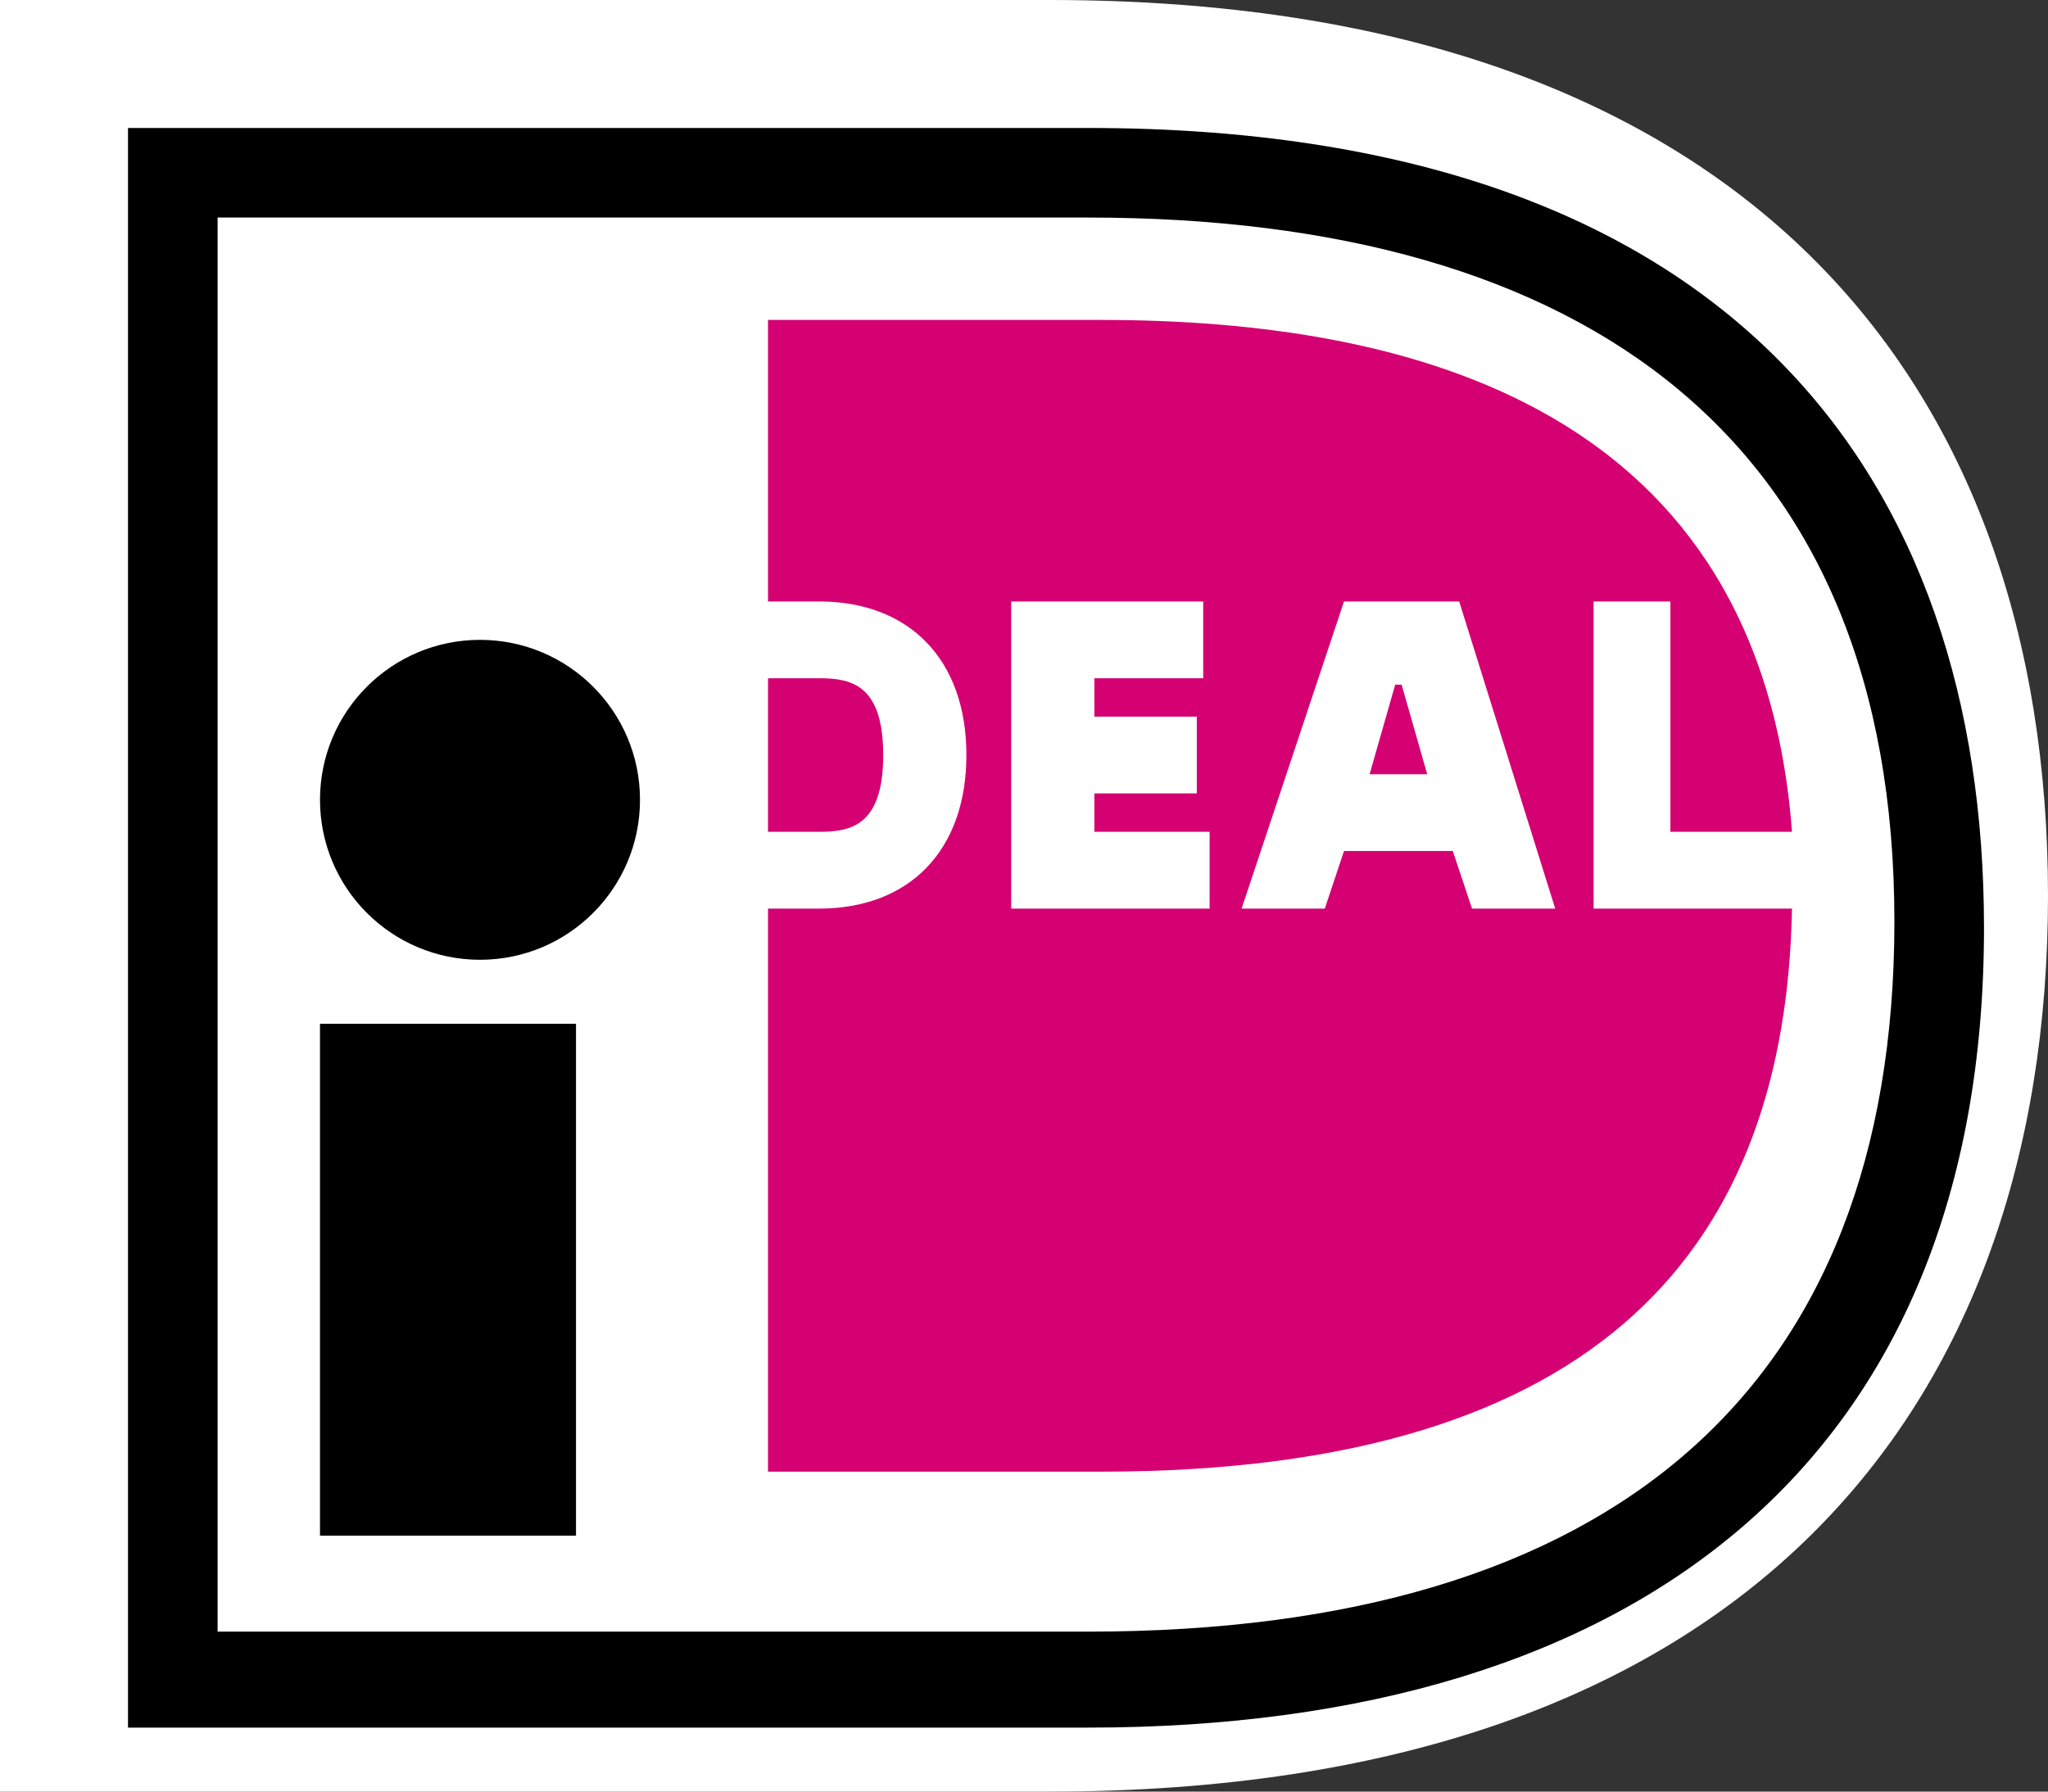
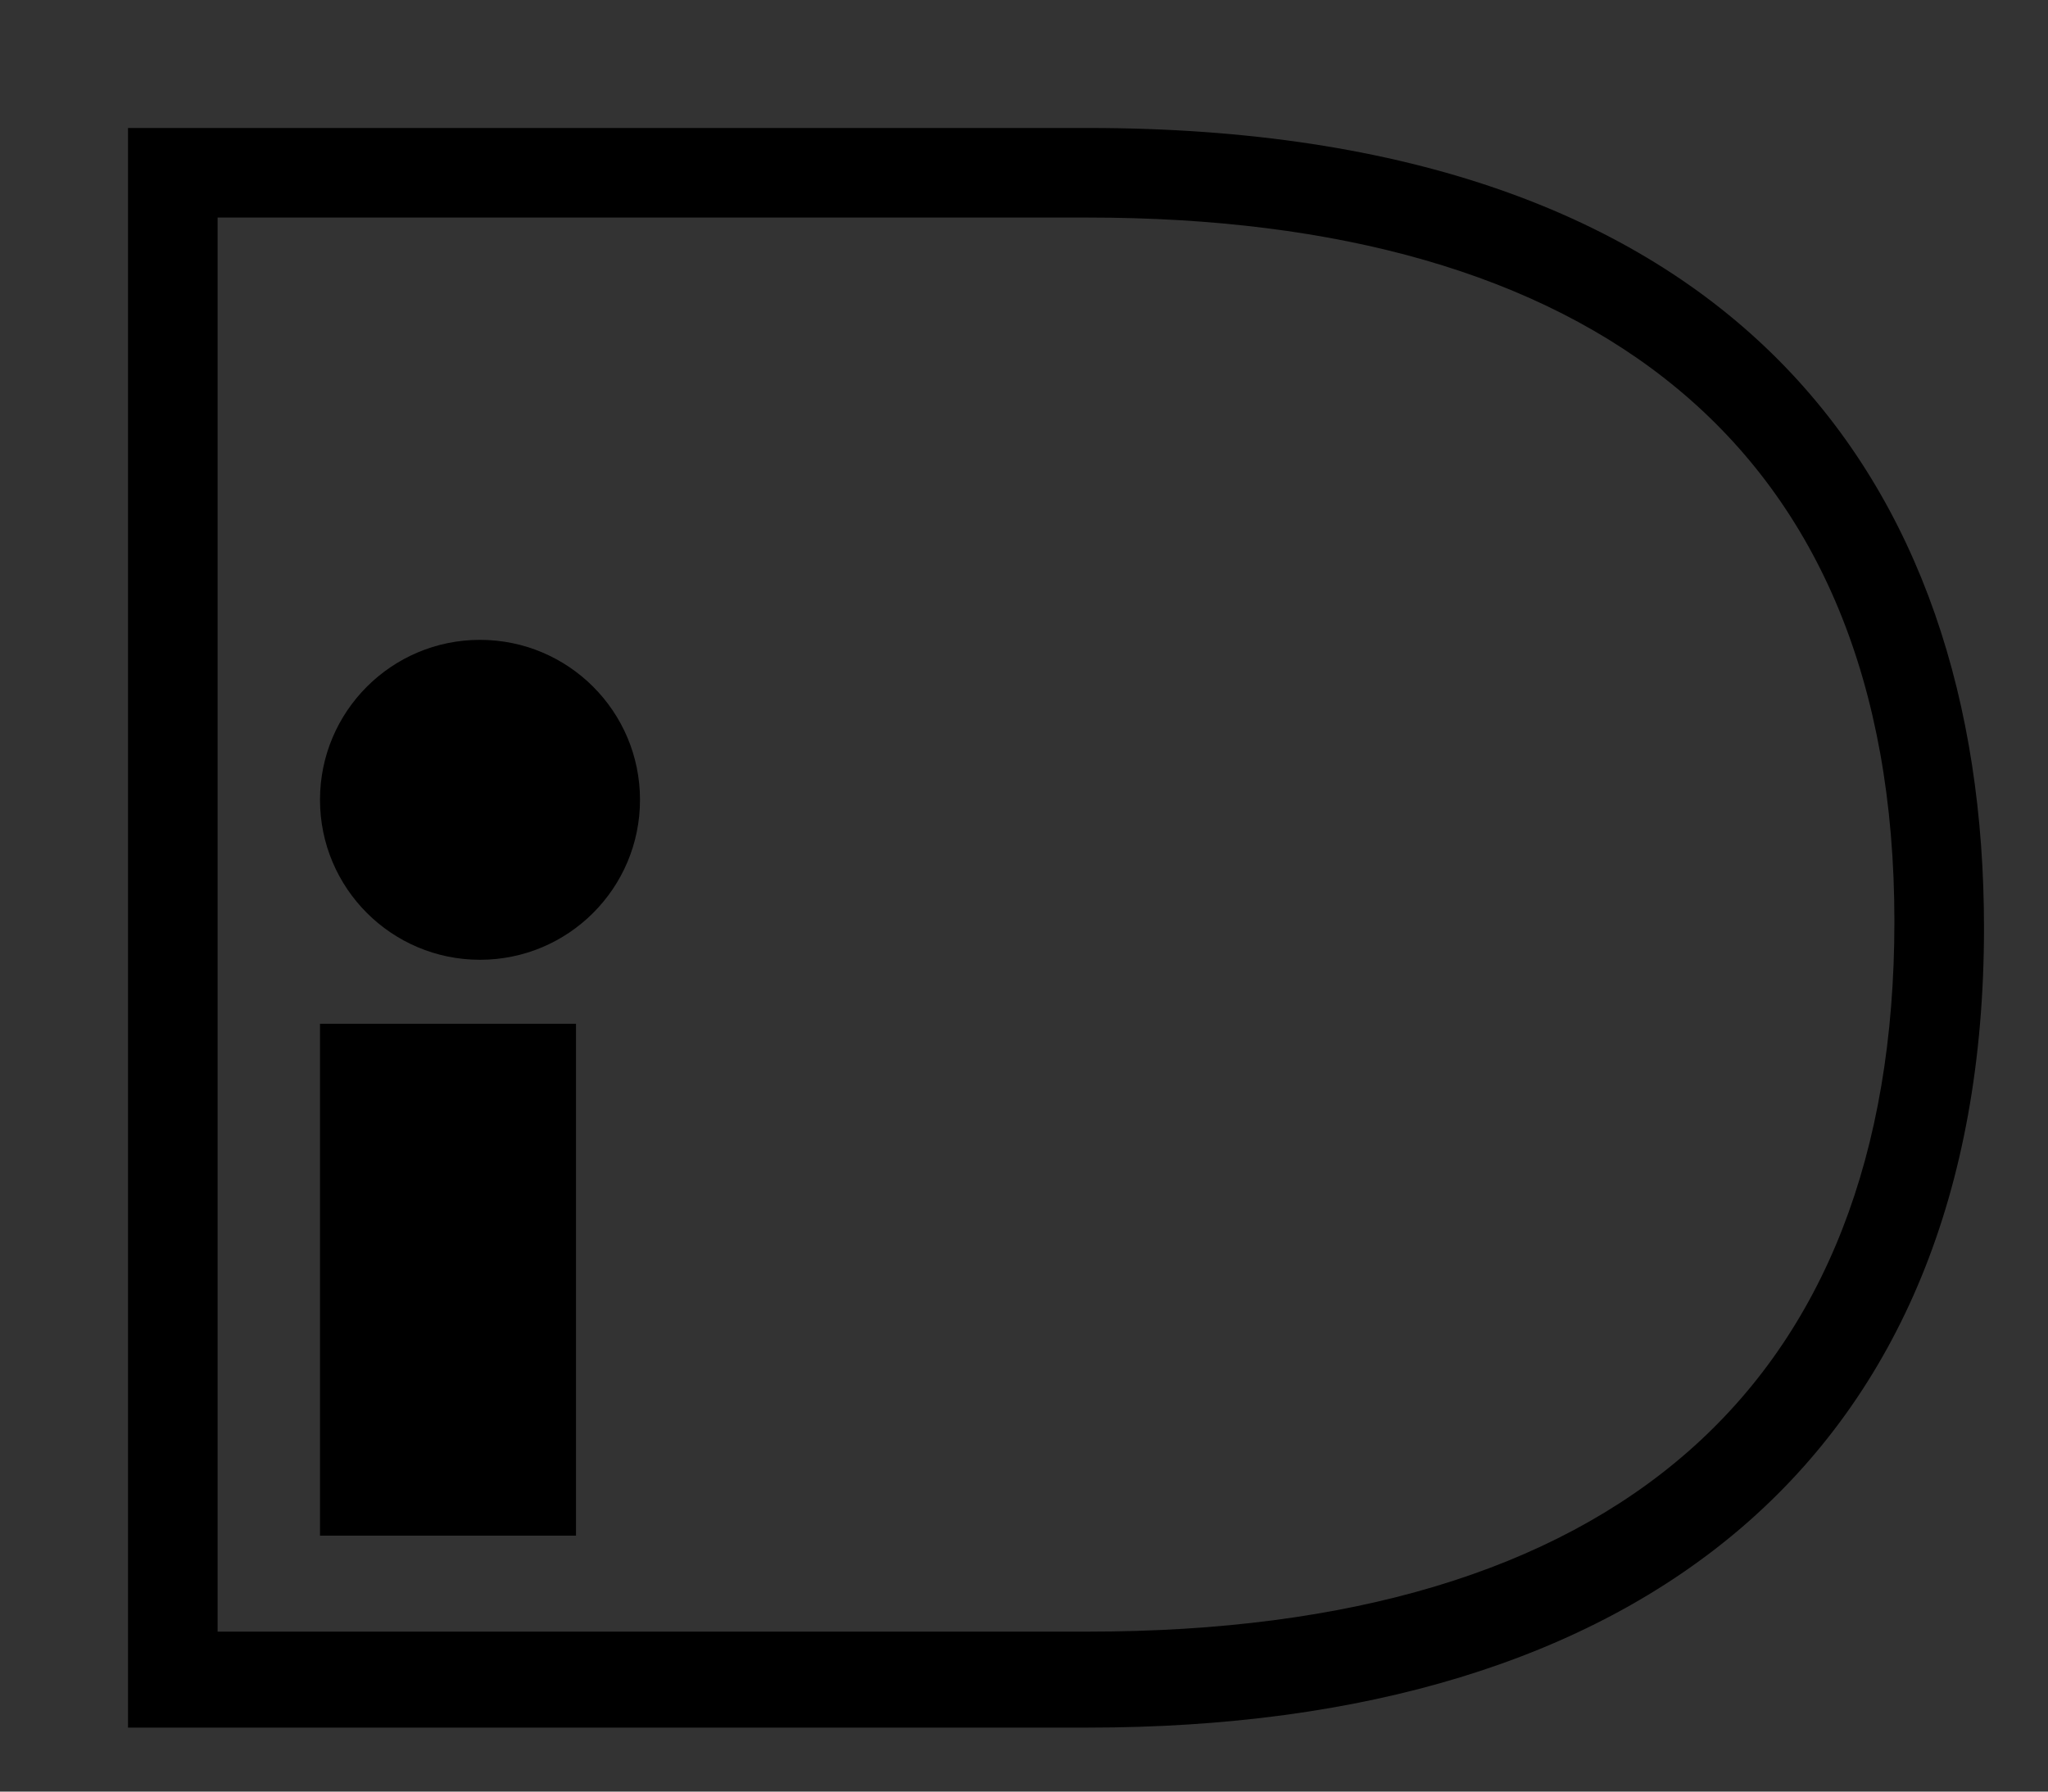
<svg xmlns="http://www.w3.org/2000/svg" version="1.1" id="Слой_1" x="0px" y="0px" viewBox="0 0 32 28" enable-background="new 0 0 32 28" xml:space="preserve">
  <rect x="0" y="0" width="32" height="28" fill="#333333" stroke="none" />
-   <path fill-rule="evenodd" clip-rule="evenodd" fill="#FFFFFF" d="M0,0v28h16.4C27.3,28,32,22,32,14c0-8-4.7-14-15.6-14H0z" />
  <path fill-rule="evenodd" clip-rule="evenodd" d="M3.4,25.6V3.4v0H17c7.8,0,12.6,3.5,12.6,11c0,7.3-4.4,11.1-12.6,11.1H3.4z M17,2H2  v25h15c8.6,0,14-4.2,14-12.5C31,7.5,27.1,2,17,2z" />
  <rect x="5" y="16" fill-rule="evenodd" clip-rule="evenodd" width="4" height="8" />
  <circle fill-rule="evenodd" clip-rule="evenodd" cx="7.5" cy="12.5" r="2.5" />
-   <path fill-rule="evenodd" clip-rule="evenodd" fill="#D50072" d="M12,13v-2.4h0.8c0.5,0,1,0.1,1,1.2c0,1.1-0.5,1.2-1,1.2H12z   M22.3,12.1h-0.9l0.4-1.4h0.1L22.3,12.1z M18.9,13v1.2h-3.1V9.4h3v1.2h-1.7v0.6h1.6v1.2h-1.6V13L18.9,13z M19.4,14.2L21,9.4h1.8  l1.5,4.8h-1.3l-0.3-0.9H21l-0.3,0.9H19.4z M24.9,9.4h1.2V13H28c-0.5-6.6-5.9-8-10.8-8H12v4.4h0.8c1.4,0,2.3,0.9,2.3,2.4  c0,1.5-0.9,2.4-2.3,2.4H12V23h5.2c7.9,0,10.7-3.6,10.8-8.8h-3.1V9.4z" />
</svg>